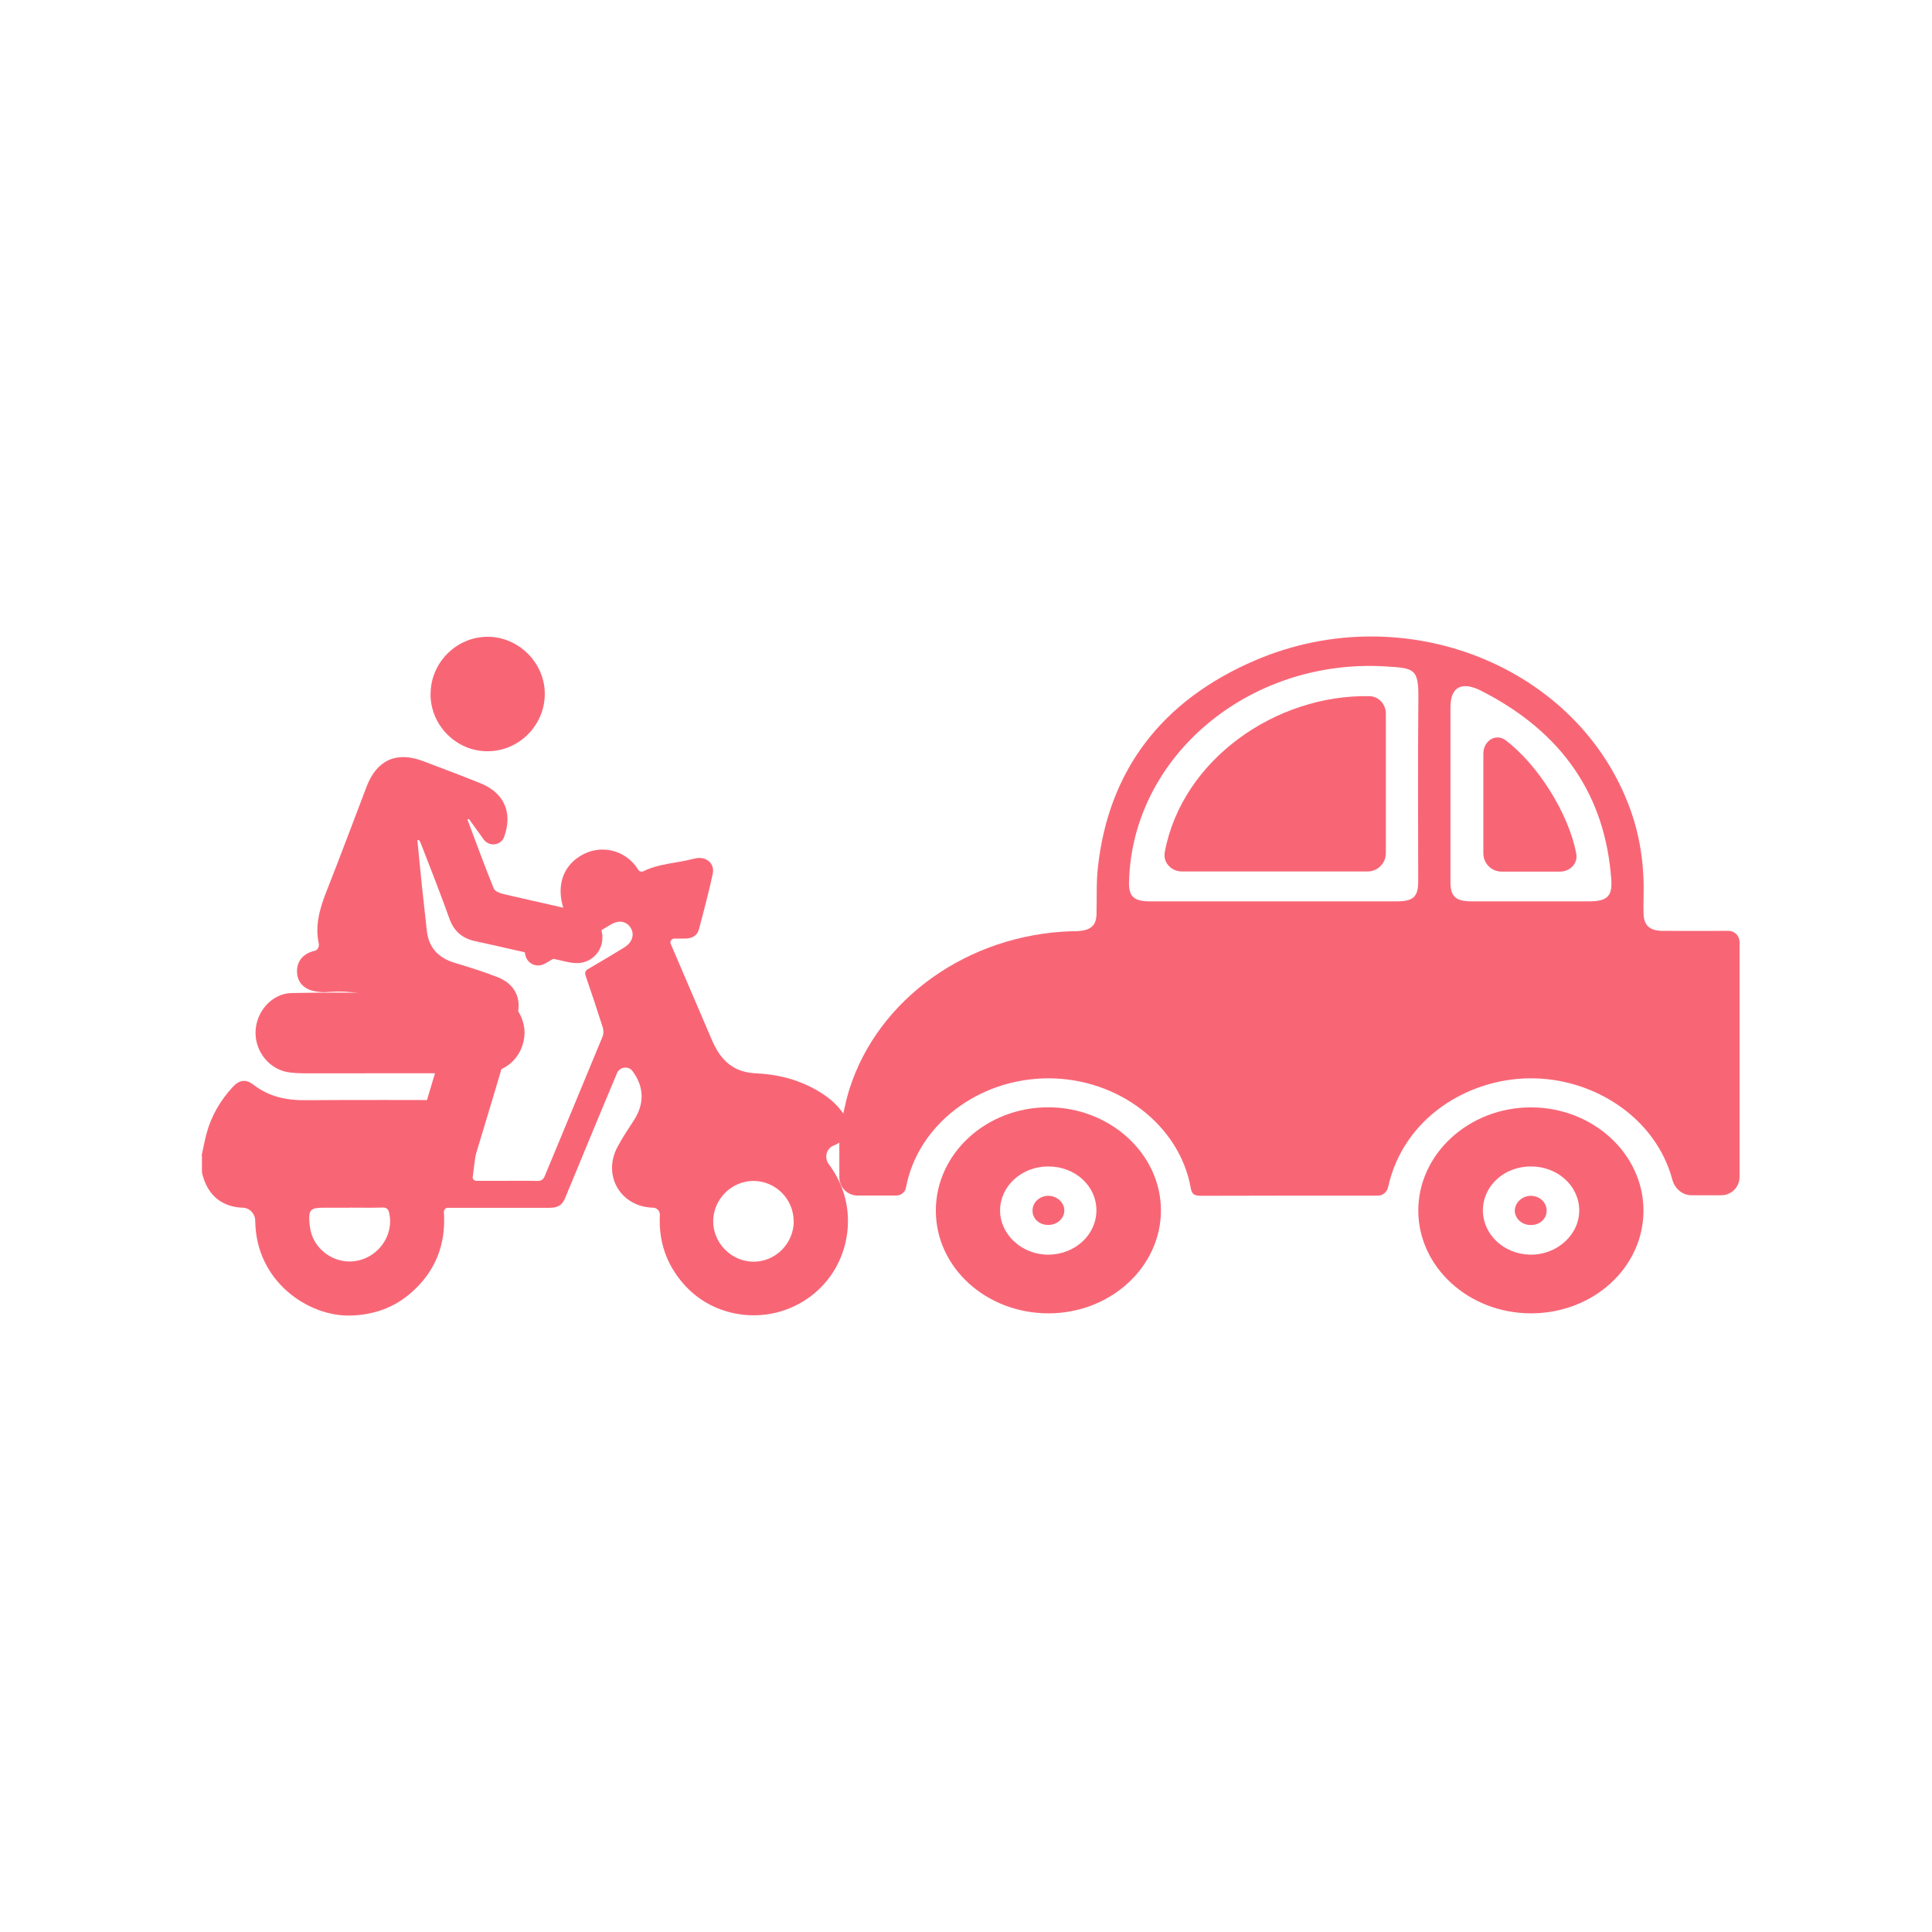
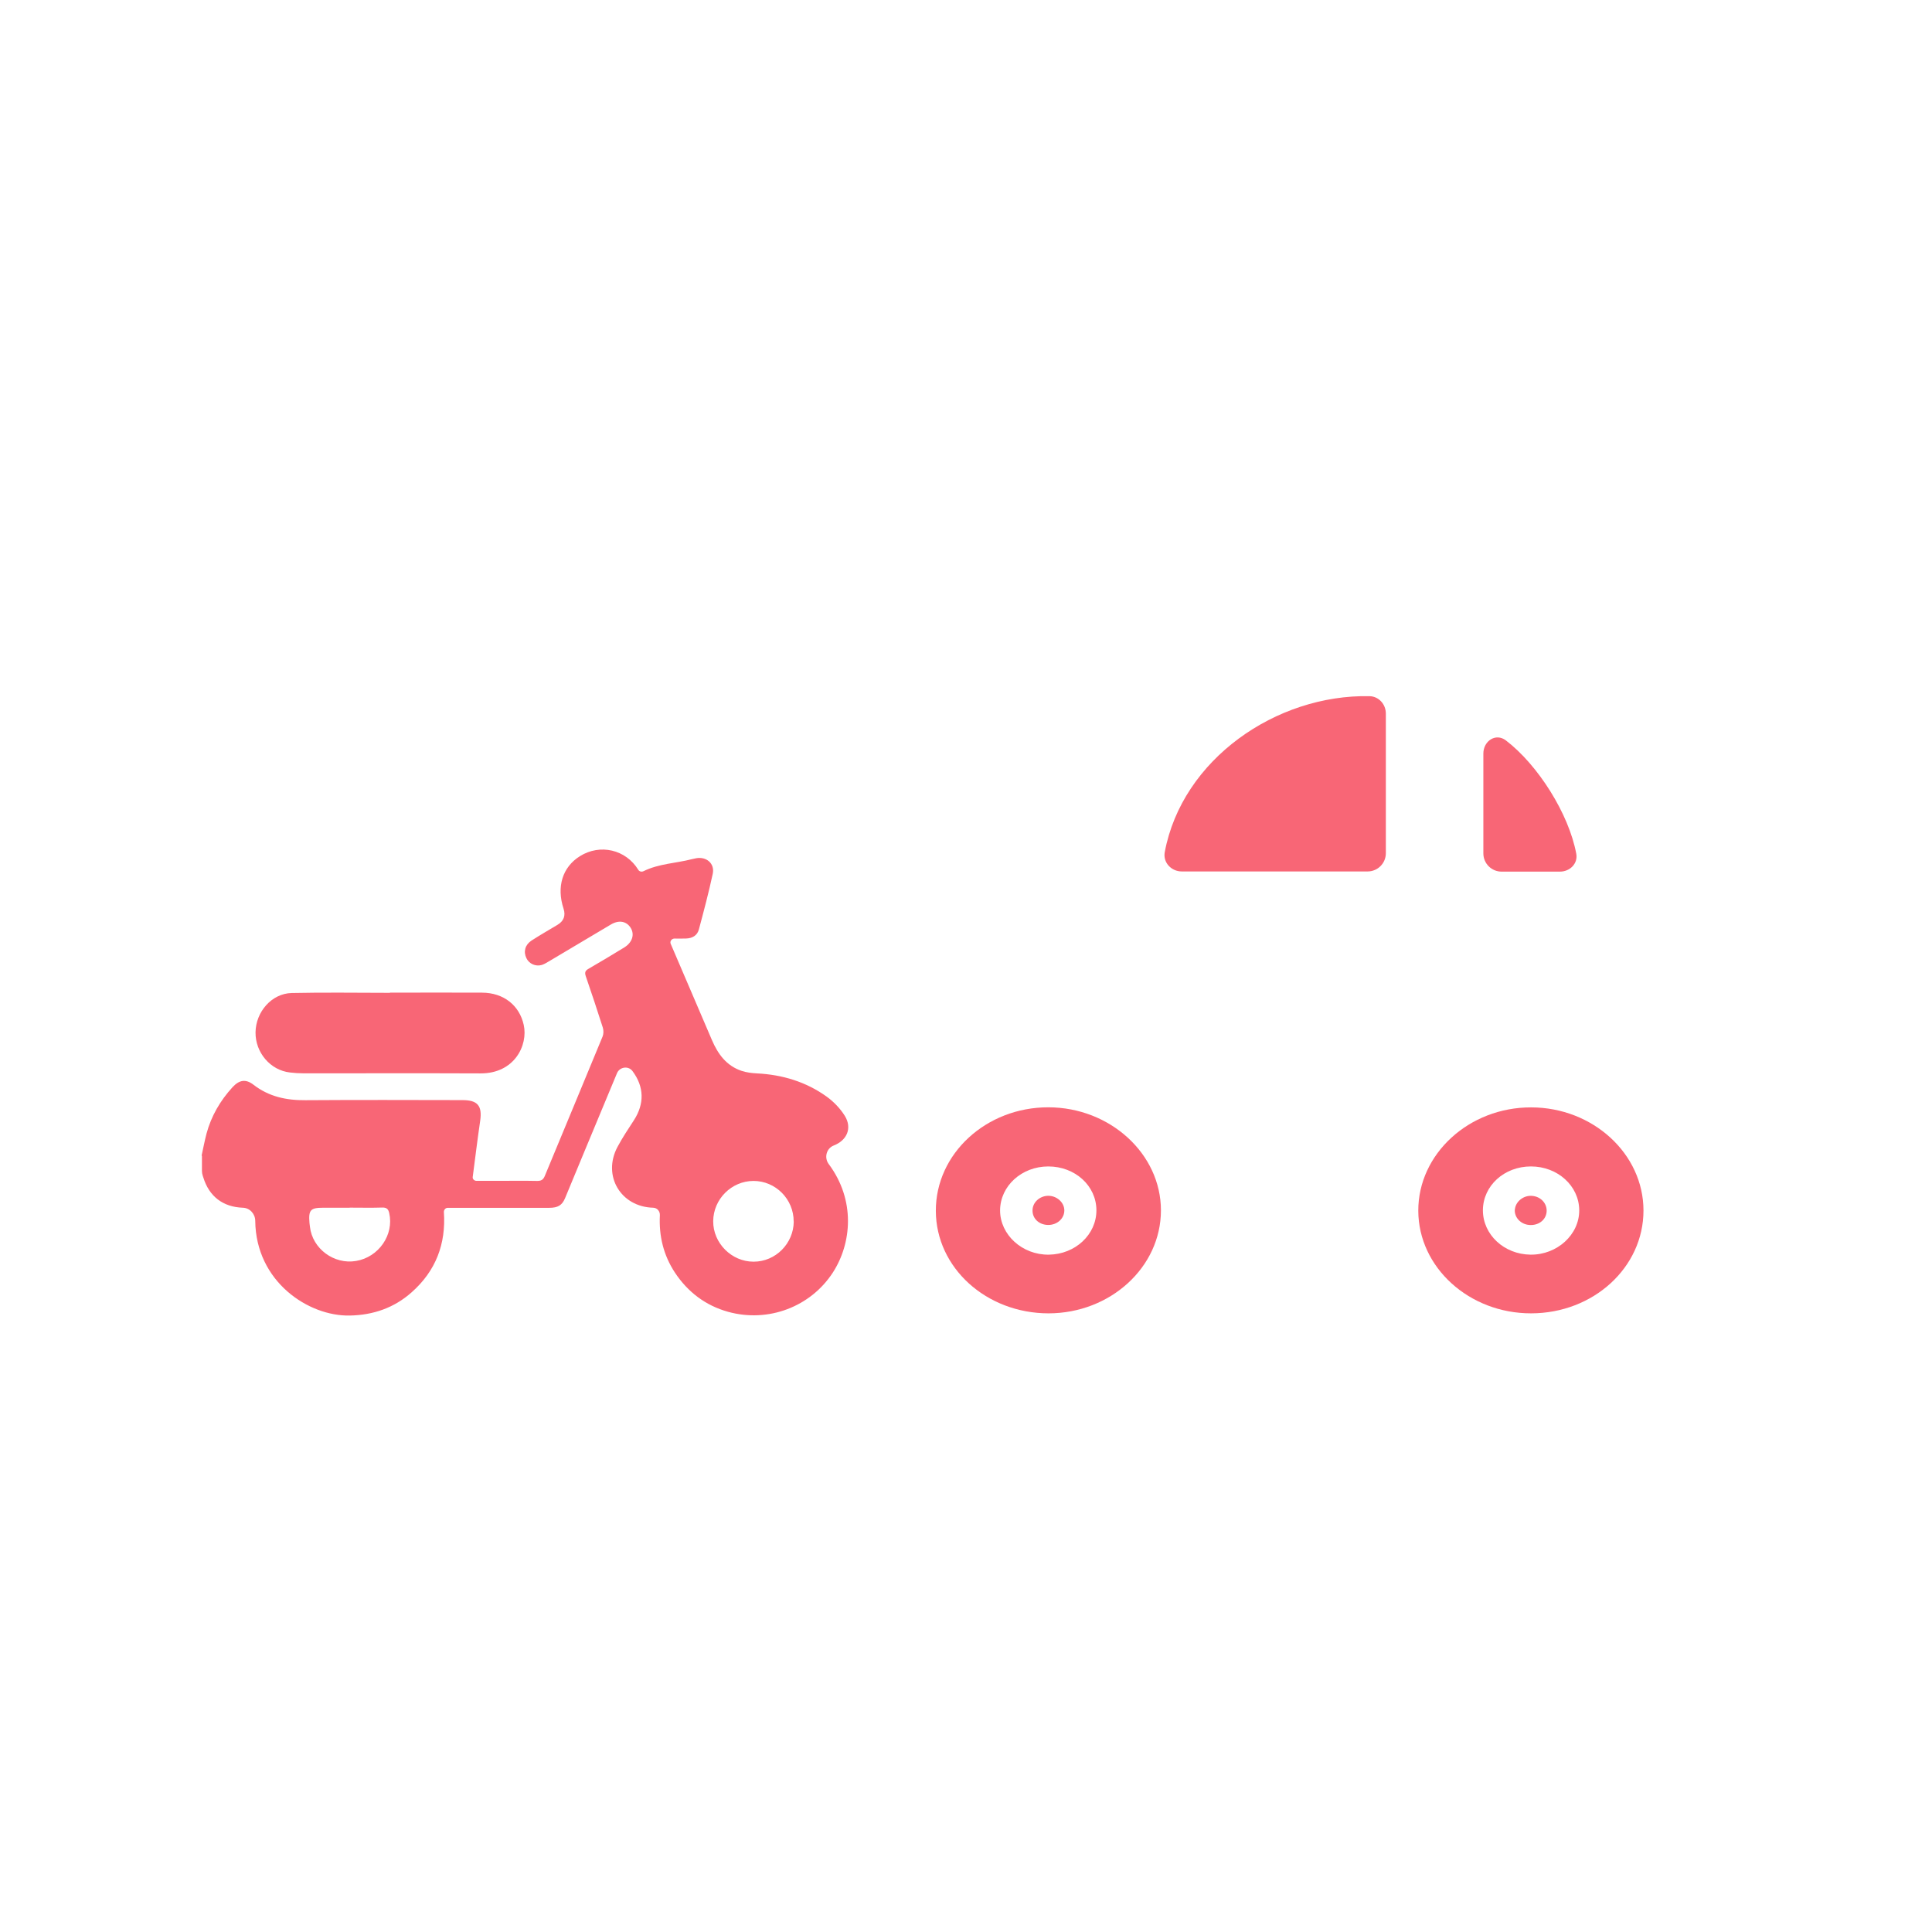
<svg xmlns="http://www.w3.org/2000/svg" width="212" height="212" viewBox="0 0 212 212" fill="none">
-   <path fill-rule="evenodd" clip-rule="evenodd" d="M45.817 92.193C45.81 92.189 45.801 92.195 45.802 92.204C45.961 93.787 46.101 95.371 46.27 96.955C46.45 98.665 46.65 100.375 46.83 102.085C47.03 103.985 48.1 105.115 49.9 105.655C51.48 106.125 53.05 106.625 54.58 107.215C56.49 107.955 57.3 109.565 56.73 111.535C55.12 117.045 53.47 122.535 51.81 128.025C51.21 129.995 49.37 131.005 47.56 130.455C45.67 129.885 44.7 128.055 45.29 126.015C46.5 121.855 47.75 117.715 48.99 113.575C49.175 112.966 48.845 112.319 48.249 112.098C46.596 111.484 44.942 110.904 43.35 110.195C40.97 109.135 38.54 108.635 35.95 108.855C35.48 108.895 34.98 108.855 34.52 108.765C33.29 108.535 32.6 107.725 32.59 106.575C32.59 105.445 33.3 104.615 34.49 104.345C34.852 104.272 35.053 103.889 34.975 103.529C34.533 101.465 35.13 99.563 35.89 97.645C37.38 93.875 38.79 90.075 40.24 86.285C41.35 83.395 43.52 82.415 46.42 83.515C48.51 84.305 50.6 85.095 52.67 85.925C55.32 86.975 56.29 89.165 55.32 91.835C54.977 92.794 53.668 92.939 53.073 92.112C52.538 91.37 52.016 90.644 51.492 89.917C51.463 89.876 51.406 89.864 51.361 89.886C51.319 89.907 51.302 89.957 51.318 90C52.259 92.505 53.18 95.02 54.18 97.495C54.3 97.795 54.85 98.015 55.25 98.105C58.06 98.765 60.88 99.375 63.69 100.035C65.32 100.415 66.22 101.625 66.09 103.155C65.97 104.495 64.9 105.575 63.52 105.675C63.05 105.705 62.56 105.625 62.1 105.525C58.78 104.785 55.47 103.995 52.15 103.275C50.71 102.965 49.8 102.185 49.3 100.765C48.37 98.145 47.34 95.555 46.34 92.965C46.255 92.735 46.148 92.505 46.05 92.276C46.02 92.205 45.947 92.166 45.872 92.184C45.856 92.188 45.84 92.191 45.823 92.194C45.821 92.195 45.819 92.194 45.817 92.193Z" fill="#F86676" />
-   <path fill-rule="evenodd" clip-rule="evenodd" d="M47.245 76.135C47.248 76.135 47.25 76.132 47.25 76.13C47.263 72.712 50.062 69.895 53.48 69.875C56.91 69.855 59.81 72.755 59.78 76.185C59.75 79.615 56.95 82.415 53.53 82.435C50.072 82.455 47.233 79.607 47.24 76.14C47.24 76.137 47.242 76.135 47.245 76.135Z" fill="#F86676" />
-   <path fill-rule="evenodd" clip-rule="evenodd" d="M22.142 126.815C22.131 126.815 22.122 126.804 22.125 126.793C22.303 125.99 22.452 125.187 22.66 124.395C23.18 122.465 24.16 120.785 25.5 119.315C26.24 118.505 26.95 118.365 27.81 119.025C29.5 120.335 31.41 120.745 33.51 120.725C39.26 120.685 45 120.705 50.75 120.715C52.42 120.715 52.93 121.345 52.69 122.995C52.39 125.045 52.14 127.105 51.87 129.165C51.849 129.39 52.054 129.575 52.28 129.575H54.79C56.18 129.575 57.56 129.555 58.94 129.585C59.37 129.585 59.59 129.475 59.77 129.065C61.88 123.955 64.02 118.855 66.12 113.745C66.24 113.455 66.24 113.065 66.15 112.765C65.55 110.875 64.92 108.995 64.28 107.125C64.15 106.735 64.19 106.525 64.58 106.305C65.9 105.545 67.2 104.755 68.5 103.965C69.39 103.415 69.66 102.535 69.2 101.805C68.74 101.075 67.9 100.925 67.02 101.455C64.74 102.805 62.47 104.165 60.19 105.515C59.95 105.655 59.71 105.805 59.45 105.885C58.77 106.085 58.05 105.755 57.76 105.135C57.42 104.425 57.61 103.675 58.33 103.205C59.26 102.605 60.22 102.055 61.17 101.485C61.863 101.071 62.087 100.481 61.84 99.715C61.05 97.305 61.72 95.144 63.64 93.945C65.85 92.564 68.67 93.215 70.04 95.445C70.154 95.64 70.414 95.694 70.617 95.594C72.299 94.762 74.175 94.732 75.93 94.275C76.09 94.234 76.25 94.204 76.4 94.174C77.53 93.975 78.45 94.764 78.21 95.885C77.77 97.934 77.23 99.965 76.69 101.985C76.51 102.665 75.96 102.965 75.27 102.985C74.861 102.998 74.451 102.993 74.017 102.989C73.71 102.985 73.469 103.297 73.6 103.575C75.1 107.095 76.61 110.605 78.12 114.125C78.78 115.665 79.71 116.945 81.37 117.505C81.91 117.685 82.49 117.755 83.07 117.785C85.85 117.925 88.44 118.705 90.7 120.325C91.48 120.885 92.21 121.645 92.71 122.455C93.52 123.785 92.95 125.125 91.49 125.695C90.677 126.011 90.414 127.034 90.936 127.733C93.883 131.682 93.47 136.417 91.39 139.635C88.96 143.385 84.32 145.175 79.89 143.945C77.42 143.255 75.48 141.785 74.06 139.645C72.802 137.73 72.294 135.629 72.408 133.343C72.429 132.918 72.116 132.542 71.69 132.525C68.12 132.445 66.08 129.025 67.75 125.865C68.29 124.855 68.93 123.885 69.56 122.925C70.73 121.115 70.69 119.245 69.4 117.525C68.943 116.924 67.994 117.067 67.703 117.764C67.054 119.316 66.422 120.822 65.79 122.335C64.53 125.375 63.27 128.425 62.01 131.465C61.68 132.265 61.21 132.535 60.27 132.535C56.56 132.535 52.84 132.535 49.13 132.535C48.879 132.535 48.692 132.764 48.709 133.014C48.945 136.495 47.824 139.457 45.17 141.805C43.25 143.515 40.95 144.305 38.39 144.355C33.856 144.457 28.073 140.637 28.008 133.963C28 133.194 27.409 132.541 26.64 132.525C24.46 132.445 22.95 131.285 22.31 129.205C22.288 129.14 22.267 129.076 22.246 129.011C22.189 128.841 22.16 128.663 22.16 128.484V126.832C22.16 126.822 22.152 126.815 22.142 126.815ZM87.095 134.035C87.092 134.035 87.09 134.032 87.09 134.029C87.097 131.582 85.098 129.575 82.67 129.585C80.27 129.595 78.28 131.575 78.26 133.995C78.24 136.405 80.28 138.455 82.7 138.445C85.108 138.445 87.077 136.457 87.1 134.04C87.1 134.037 87.098 134.035 87.095 134.035ZM38.37 132.52C38.37 132.522 38.368 132.525 38.365 132.525H35.47C34.06 132.525 33.84 132.775 33.96 134.205C33.97 134.345 34 134.475 34.01 134.615C34.28 137.025 36.66 138.785 39.08 138.365C41.56 137.945 43.25 135.495 42.71 133.115C42.62 132.705 42.45 132.495 41.97 132.505C40.772 132.544 39.573 132.515 38.375 132.515C38.372 132.515 38.37 132.517 38.37 132.52Z" fill="#F86676" />
+   <path fill-rule="evenodd" clip-rule="evenodd" d="M22.142 126.815C22.131 126.815 22.122 126.804 22.125 126.793C22.303 125.99 22.452 125.187 22.66 124.395C23.18 122.465 24.16 120.785 25.5 119.315C26.24 118.505 26.95 118.365 27.81 119.025C29.5 120.335 31.41 120.745 33.51 120.725C39.26 120.685 45 120.705 50.75 120.715C52.42 120.715 52.93 121.345 52.69 122.995C52.39 125.045 52.14 127.105 51.87 129.165C51.849 129.39 52.054 129.575 52.28 129.575H54.79C56.18 129.575 57.56 129.555 58.94 129.585C59.37 129.585 59.59 129.475 59.77 129.065C61.88 123.955 64.02 118.855 66.12 113.745C66.24 113.455 66.24 113.065 66.15 112.765C65.55 110.875 64.92 108.995 64.28 107.125C64.15 106.735 64.19 106.525 64.58 106.305C65.9 105.545 67.2 104.755 68.5 103.965C69.39 103.415 69.66 102.535 69.2 101.805C68.74 101.075 67.9 100.925 67.02 101.455C64.74 102.805 62.47 104.165 60.19 105.515C59.95 105.655 59.71 105.805 59.45 105.885C58.77 106.085 58.05 105.755 57.76 105.135C57.42 104.425 57.61 103.675 58.33 103.205C59.26 102.605 60.22 102.055 61.17 101.485C61.863 101.071 62.087 100.481 61.84 99.715C61.05 97.305 61.72 95.144 63.64 93.945C65.85 92.564 68.67 93.215 70.04 95.445C70.154 95.64 70.414 95.694 70.617 95.594C72.299 94.762 74.175 94.732 75.93 94.275C76.09 94.234 76.25 94.204 76.4 94.174C77.53 93.975 78.45 94.764 78.21 95.885C77.77 97.934 77.23 99.965 76.69 101.985C76.51 102.665 75.96 102.965 75.27 102.985C74.861 102.998 74.451 102.993 74.017 102.989C73.71 102.985 73.469 103.297 73.6 103.575C75.1 107.095 76.61 110.605 78.12 114.125C78.78 115.665 79.71 116.945 81.37 117.505C81.91 117.685 82.49 117.755 83.07 117.785C85.85 117.925 88.44 118.705 90.7 120.325C91.48 120.885 92.21 121.645 92.71 122.455C93.52 123.785 92.95 125.125 91.49 125.695C90.677 126.011 90.414 127.034 90.936 127.733C93.883 131.682 93.47 136.417 91.39 139.635C88.96 143.385 84.32 145.175 79.89 143.945C77.42 143.255 75.48 141.785 74.06 139.645C72.802 137.73 72.294 135.629 72.408 133.343C72.429 132.918 72.116 132.542 71.69 132.525C68.12 132.445 66.08 129.025 67.75 125.865C68.29 124.855 68.93 123.885 69.56 122.925C70.73 121.115 70.69 119.245 69.4 117.525C68.943 116.924 67.994 117.067 67.703 117.764C64.53 125.375 63.27 128.425 62.01 131.465C61.68 132.265 61.21 132.535 60.27 132.535C56.56 132.535 52.84 132.535 49.13 132.535C48.879 132.535 48.692 132.764 48.709 133.014C48.945 136.495 47.824 139.457 45.17 141.805C43.25 143.515 40.95 144.305 38.39 144.355C33.856 144.457 28.073 140.637 28.008 133.963C28 133.194 27.409 132.541 26.64 132.525C24.46 132.445 22.95 131.285 22.31 129.205C22.288 129.14 22.267 129.076 22.246 129.011C22.189 128.841 22.16 128.663 22.16 128.484V126.832C22.16 126.822 22.152 126.815 22.142 126.815ZM87.095 134.035C87.092 134.035 87.09 134.032 87.09 134.029C87.097 131.582 85.098 129.575 82.67 129.585C80.27 129.595 78.28 131.575 78.26 133.995C78.24 136.405 80.28 138.455 82.7 138.445C85.108 138.445 87.077 136.457 87.1 134.04C87.1 134.037 87.098 134.035 87.095 134.035ZM38.37 132.52C38.37 132.522 38.368 132.525 38.365 132.525H35.47C34.06 132.525 33.84 132.775 33.96 134.205C33.97 134.345 34 134.475 34.01 134.615C34.28 137.025 36.66 138.785 39.08 138.365C41.56 137.945 43.25 135.495 42.71 133.115C42.62 132.705 42.45 132.495 41.97 132.505C40.772 132.544 39.573 132.515 38.375 132.515C38.372 132.515 38.37 132.517 38.37 132.52Z" fill="#F86676" />
  <path fill-rule="evenodd" clip-rule="evenodd" d="M42.799 108.922C42.8 108.924 42.801 108.925 42.803 108.925C46.172 108.925 49.541 108.905 52.9 108.925C55.27 108.935 57 110.325 57.47 112.465C57.96 114.685 56.46 117.805 52.72 117.785C46.24 117.755 39.76 117.785 33.27 117.775C32.79 117.775 32.3 117.745 31.82 117.685C29.67 117.445 28.01 115.495 28.04 113.275C28.07 111.025 29.82 109.015 32 108.965C35.597 108.885 39.195 108.944 42.782 108.945C42.787 108.945 42.79 108.941 42.79 108.937V108.924C42.79 108.919 42.797 108.918 42.799 108.922Z" fill="#F86676" />
-   <path fill-rule="evenodd" clip-rule="evenodd" d="M92.096 124.299C92.094 124.3 92.091 124.299 92.092 124.296C92.461 122.699 92.711 121.062 93.21 119.505C96.37 109.555 106.27 102.545 117.59 102.185C117.88 102.185 118.17 102.185 118.46 102.155C119.73 102.045 120.29 101.505 120.32 100.335C120.37 98.595 120.28 96.855 120.48 95.125C121.64 84.645 127.37 76.895 137.77 72.445C154.18 65.435 173.24 73.145 178.9 88.825C180.04 91.995 180.45 95.245 180.35 98.565C180.33 99.125 180.34 99.685 180.35 100.245C180.37 101.525 181.01 102.135 182.43 102.145C184.84 102.165 187.26 102.145 189.67 102.145C190.338 102.145 190.88 102.686 190.88 103.355V129.155C190.88 130.259 189.985 131.155 188.88 131.155H185.597C184.596 131.155 183.765 130.408 183.506 129.442C181.688 122.654 174.882 118.251 167.82 118.325C161.111 118.392 154.012 122.61 152.322 130.249C152.207 130.771 151.765 131.195 151.23 131.195C144.76 131.195 138.3 131.195 131.83 131.215C131.11 131.215 130.79 131.105 130.66 130.355C129.44 123.475 122.72 118.325 115.05 118.325C107.36 118.325 100.68 123.445 99.41 130.335C99.314 130.833 98.857 131.185 98.349 131.185H94.1C92.995 131.185 92.1 130.289 92.1 129.185V124.3C92.1 124.298 92.097 124.297 92.096 124.299ZM139.78 98.905C144.28 98.905 148.78 98.905 153.28 98.905C155.08 98.905 155.62 98.405 155.62 96.735C155.62 90.025 155.57 83.325 155.64 76.615C155.67 73.345 155.17 73.315 152.01 73.125C137.03 72.235 124.21 83.035 123.89 96.795C123.85 98.375 124.42 98.905 126.18 98.905C130.71 98.905 135.25 98.905 139.78 98.905ZM159.16 87.035C159.16 90.305 159.16 93.565 159.16 96.835C159.16 98.375 159.75 98.895 161.43 98.905C165.74 98.905 170.05 98.905 174.36 98.905C176.32 98.905 176.93 98.375 176.81 96.575C176.17 87.275 171.43 80.315 162.5 75.785C160.38 74.715 159.16 75.405 159.16 77.595C159.16 80.745 159.16 83.895 159.16 87.045V87.035Z" fill="#F86676" />
  <path fill-rule="evenodd" clip-rule="evenodd" d="M168.01 144.114C161.21 144.124 155.65 139.074 155.63 132.864C155.61 126.624 161.2 121.494 168.02 121.514C174.8 121.524 180.34 126.614 180.34 132.834C180.34 139.074 174.85 144.104 168.02 144.114H168.01ZM162.72 132.804C162.72 135.474 165.04 137.644 167.95 137.674C170.87 137.704 173.31 135.474 173.29 132.794C173.27 130.124 170.92 127.994 167.99 127.994C165.06 127.994 162.73 130.114 162.72 132.804Z" fill="#F86676" />
  <path fill-rule="evenodd" clip-rule="evenodd" d="M115.07 144.115C108.23 144.115 102.71 139.115 102.69 132.875C102.67 126.595 108.22 121.495 115.04 121.505C121.81 121.515 127.39 126.615 127.39 132.815C127.39 139.035 121.86 144.105 115.06 144.115H115.07ZM120.31 132.795C120.3 130.115 117.97 127.995 115.03 127.995C112.11 127.995 109.76 130.135 109.74 132.805C109.73 135.485 112.17 137.715 115.09 137.675C118 137.635 120.32 135.465 120.31 132.795Z" fill="#F86676" />
  <path fill-rule="evenodd" clip-rule="evenodd" d="M129.68 95.625C128.523 95.625 127.597 94.64 127.81 93.502C129.716 83.318 140.045 76.184 150.275 76.392C151.298 76.412 152.07 77.281 152.07 78.303V93.625C152.07 94.729 151.175 95.625 150.07 95.625H129.68Z" fill="#F86676" />
  <path fill-rule="evenodd" clip-rule="evenodd" d="M164.77 95.644C163.665 95.644 162.77 94.749 162.77 93.644V82.69C162.77 81.302 164.136 80.402 165.239 81.244C168.777 83.946 172.15 89.303 172.965 93.68C173.165 94.757 172.268 95.644 171.172 95.644H164.77Z" fill="#F86676" />
  <path fill-rule="evenodd" clip-rule="evenodd" d="M166.225 132.724C166.228 132.724 166.23 132.722 166.23 132.72C166.303 131.842 167.182 131.145 168.12 131.224C169.09 131.304 169.79 132.075 169.71 132.985C169.63 133.885 168.8 134.505 167.79 134.415C166.862 134.335 166.163 133.587 166.22 132.73C166.22 132.727 166.222 132.724 166.225 132.724Z" fill="#F86676" />
  <path fill-rule="evenodd" clip-rule="evenodd" d="M115.03 134.415C114.03 134.415 113.28 133.725 113.3 132.805C113.31 131.945 114.06 131.245 114.99 131.215C115.94 131.195 116.78 131.925 116.79 132.805C116.8 133.695 116.02 134.415 115.03 134.415Z" fill="#F86676" />
</svg>